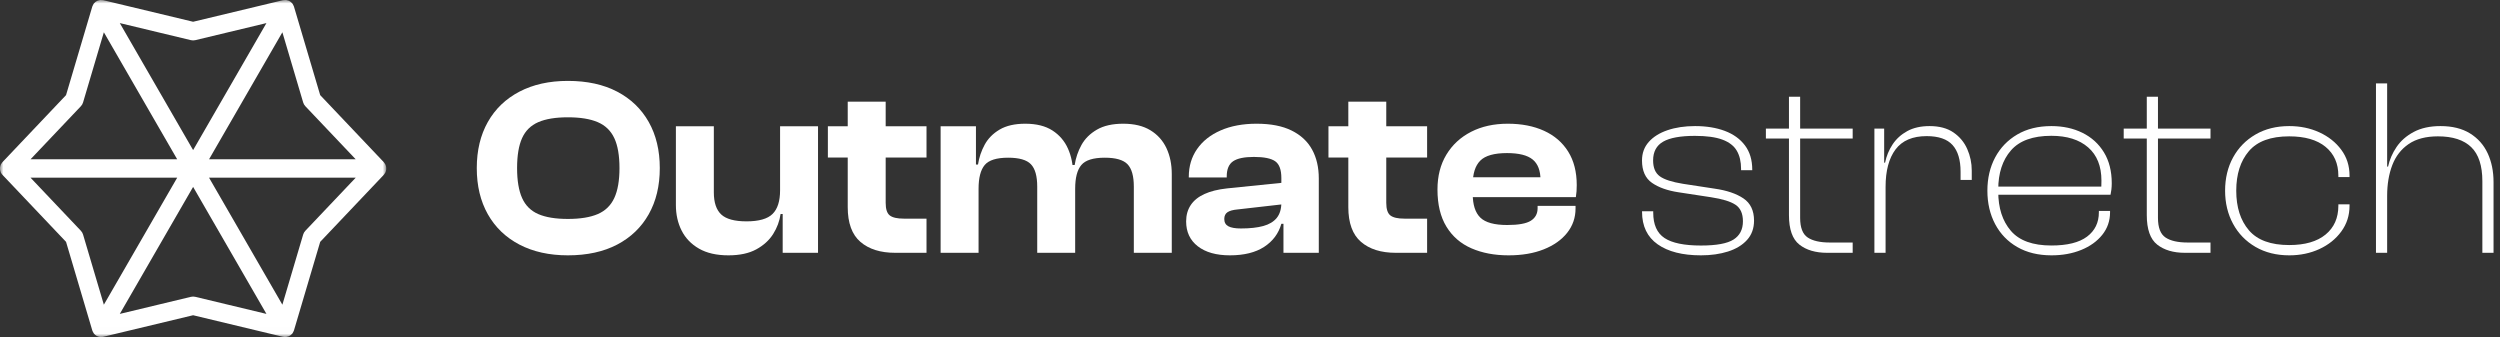
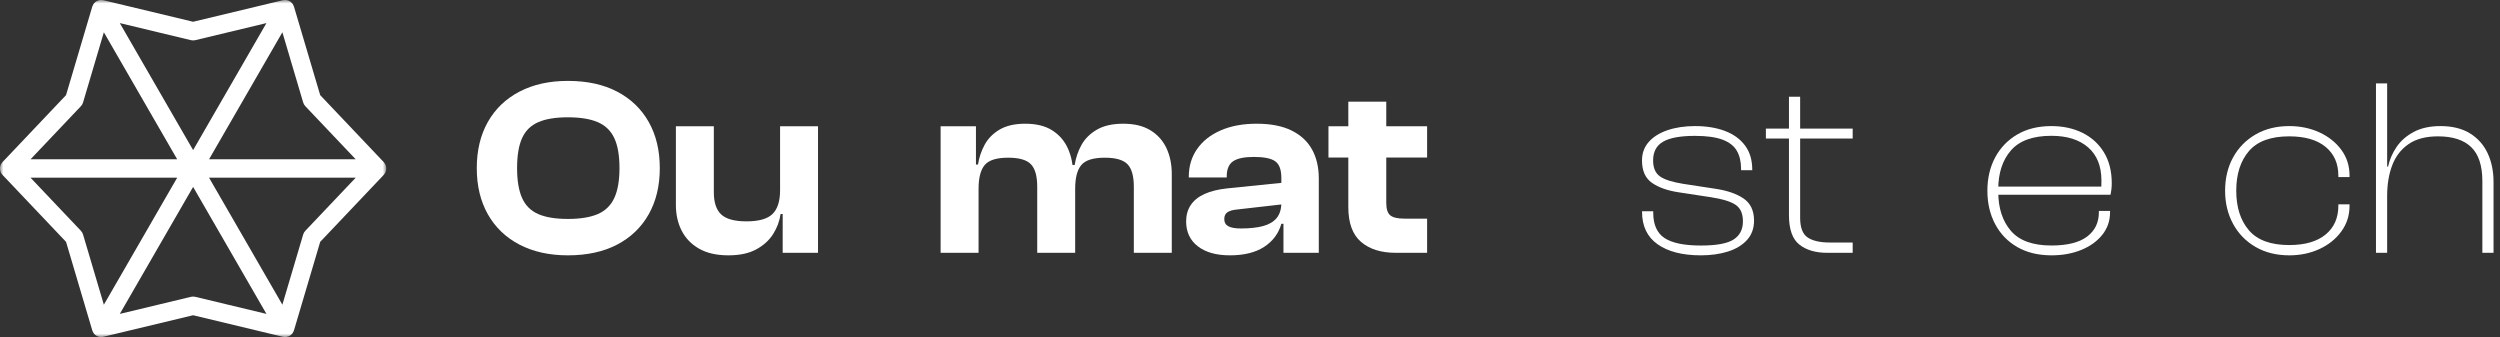
<svg xmlns="http://www.w3.org/2000/svg" xmlns:xlink="http://www.w3.org/1999/xlink" width="356px" height="48px" viewBox="0 0 356 48" version="1.1">
  <rect x="0" y="0" width="356" height="48" fill="#333333" stroke="none" />
  <title>Logo</title>
  <defs>
    <polygon id="path-1" points="0 0 55 0 55 47.992 0 47.992" />
  </defs>
  <g id="Page-1" stroke="none" stroke-width="1" fill="none" fill-rule="evenodd">
    <g id="Logo">
      <g id="Group" transform="translate(67.893, 11.52)" fill="#FFFFFF" fill-rule="nonzero">
        <g id="Outmate-stretch">
          <path d="M12.976,24.84 C10.325,24.84 8.024,24.33 6.075,23.31 C4.125,22.29 2.625,20.85 1.575,18.99 C0.525,17.13 0,14.94 0,12.42 C0,9.9 0.525,7.71 1.575,5.85 C2.625,3.99 4.125,2.55 6.075,1.53 C8.024,0.51 10.325,0 12.976,0 C15.706,0 18.045,0.51 19.991,1.53 C21.937,2.55 23.436,3.99 24.486,5.85 C25.536,7.71 26.061,9.9 26.061,12.42 C26.061,14.94 25.536,17.13 24.486,18.99 C23.436,20.85 21.937,22.29 19.991,23.31 C18.045,24.33 15.706,24.84 12.976,24.84 Z M12.976,19.656 C14.741,19.656 16.16,19.425 17.233,18.963 C18.306,18.501 19.089,17.738 19.582,16.675 C20.075,15.613 20.321,14.194 20.321,12.42 C20.321,10.622 20.075,9.197 19.582,8.147 C19.089,7.096 18.306,6.339 17.233,5.877 C16.16,5.415 14.741,5.184 12.976,5.184 C11.217,5.184 9.809,5.415 8.751,5.877 C7.693,6.339 6.927,7.096 6.452,8.147 C5.977,9.197 5.74,10.622 5.74,12.42 C5.74,14.194 5.977,15.613 6.452,16.675 C6.927,17.738 7.693,18.501 8.751,18.963 C9.809,19.425 11.217,19.656 12.976,19.656 Z" id="Shape" />
          <path d="M35.831,24.84 C34.151,24.84 32.758,24.523 31.651,23.888 C30.544,23.254 29.718,22.397 29.172,21.319 C28.626,20.241 28.354,19.028 28.354,17.679 L28.354,6.457 L33.757,6.457 L33.757,15.878 C33.757,17.315 34.107,18.362 34.807,19.018 C35.508,19.674 36.709,20.001 38.412,20.001 C40.174,20.001 41.411,19.648 42.122,18.942 C42.834,18.237 43.19,17.114 43.19,15.575 L43.874,15.567 L44.268,18.955 L43.262,18.955 C43.119,19.963 42.766,20.912 42.204,21.803 C41.641,22.694 40.839,23.423 39.799,23.99 C38.758,24.557 37.436,24.84 35.831,24.84 Z M48.593,24.48 L43.561,24.48 L43.561,18.883 L43.19,18.703 L43.19,6.457 L48.593,6.457 L48.593,24.48 Z" id="Shape" />
-           <path d="M64.042,24.48 L59.585,24.48 C57.49,24.48 55.839,23.962 54.633,22.926 C53.427,21.89 52.823,20.239 52.823,17.974 L52.823,2.954 L58.227,2.954 L58.227,17.365 C58.227,18.258 58.422,18.856 58.813,19.159 C59.205,19.463 59.868,19.614 60.802,19.614 L64.042,19.614 L64.042,24.48 Z M64.042,10.912 L49.996,10.912 L49.996,6.457 L64.042,6.457 L64.042,10.912 Z" id="Shape" />
          <path d="M98.967,24.48 L93.564,24.48 L93.564,15.059 C93.564,13.557 93.266,12.494 92.668,11.871 C92.07,11.247 90.989,10.936 89.423,10.936 C87.789,10.936 86.678,11.283 86.091,11.977 C85.504,12.672 85.211,13.8 85.211,15.362 L84.527,15.37 L84.115,11.973 L85.14,11.973 C85.296,10.96 85.619,10.009 86.11,9.121 C86.601,8.233 87.332,7.507 88.304,6.943 C89.275,6.379 90.527,6.097 92.058,6.097 C93.618,6.097 94.908,6.408 95.927,7.032 C96.947,7.655 97.709,8.504 98.212,9.579 C98.715,10.654 98.967,11.88 98.967,13.258 L98.967,24.48 Z M71.455,24.48 L66.051,24.48 L66.051,6.457 L71.083,6.457 L71.083,12.054 L71.455,12.234 L71.455,24.48 Z M85.211,24.48 L79.808,24.48 L79.808,15.059 C79.808,13.557 79.509,12.494 78.911,11.871 C78.314,11.247 77.232,10.936 75.667,10.936 C74.027,10.936 72.915,11.283 72.331,11.977 C71.747,12.672 71.455,13.8 71.455,15.362 L70.771,15.37 L70.376,11.913 L71.374,11.913 C71.529,10.905 71.847,9.961 72.326,9.082 C72.805,8.203 73.515,7.485 74.456,6.93 C75.397,6.375 76.615,6.097 78.11,6.097 C79.689,6.097 80.975,6.418 81.971,7.059 C82.966,7.7 83.705,8.563 84.188,9.647 C84.67,10.731 84.911,11.935 84.911,13.258 L85.211,13.258 L85.211,24.48 Z" id="Shape" />
          <path d="M119.903,24.48 L114.872,24.48 L114.872,20.18 L114.572,20.128 L114.572,13.831 C114.572,12.654 114.281,11.859 113.698,11.446 C113.115,11.033 112.102,10.826 110.66,10.826 C109.296,10.826 108.311,11.031 107.704,11.442 C107.097,11.853 106.794,12.572 106.794,13.6 L106.794,13.752 L101.391,13.752 L101.391,13.646 C101.391,12.153 101.783,10.84 102.569,9.707 C103.354,8.573 104.473,7.688 105.925,7.052 C107.377,6.415 109.086,6.097 111.052,6.097 C113.066,6.097 114.727,6.421 116.035,7.07 C117.344,7.718 118.316,8.623 118.951,9.783 C119.586,10.943 119.903,12.311 119.903,13.889 L119.903,24.48 Z M107.249,24.84 C105.306,24.84 103.782,24.41 102.674,23.551 C101.567,22.692 101.013,21.512 101.013,20.01 C101.013,19.112 101.232,18.335 101.669,17.68 C102.105,17.026 102.756,16.501 103.62,16.107 C104.484,15.713 105.557,15.447 106.838,15.308 L114.932,14.483 L114.932,17.553 L108.31,18.307 C107.67,18.365 107.198,18.498 106.896,18.704 C106.595,18.91 106.444,19.231 106.444,19.664 C106.444,20.149 106.638,20.494 107.026,20.702 C107.414,20.91 108.008,21.014 108.807,21.014 C110.087,21.014 111.15,20.897 111.996,20.665 C112.842,20.432 113.483,20.046 113.918,19.508 C114.354,18.969 114.572,18.243 114.572,17.329 L115.076,17.288 L115.076,20.353 L114.572,20.353 C114.173,21.74 113.355,22.835 112.117,23.637 C110.88,24.439 109.257,24.84 107.249,24.84 Z" id="Shape" />
          <path d="M135.327,24.48 L130.869,24.48 C128.774,24.48 127.124,23.962 125.917,22.926 C124.711,21.89 124.108,20.239 124.108,17.974 L124.108,2.954 L129.511,2.954 L129.511,17.365 C129.511,18.258 129.707,18.856 130.098,19.159 C130.489,19.463 131.152,19.614 132.087,19.614 L135.327,19.614 L135.327,24.48 Z M135.327,10.912 L121.28,10.912 L121.28,6.457 L135.327,6.457 L135.327,10.912 Z" id="Shape" />
-           <path d="M146.925,24.84 C144.925,24.84 143.162,24.506 141.636,23.839 C140.109,23.172 138.922,22.143 138.075,20.751 C137.227,19.359 136.803,17.598 136.803,15.469 C136.803,13.553 137.227,11.895 138.075,10.497 C138.922,9.098 140.096,8.016 141.595,7.248 C143.094,6.481 144.834,6.097 146.815,6.097 C148.788,6.097 150.511,6.433 151.984,7.106 C153.456,7.778 154.6,8.765 155.414,10.065 C156.228,11.365 156.635,12.959 156.635,14.845 C156.635,15.157 156.626,15.443 156.608,15.704 C156.591,15.964 156.558,16.246 156.51,16.547 L140.315,16.547 L140.315,13.723 L152.702,13.723 L151.45,15.467 C151.462,15.245 151.469,15.025 151.472,14.807 C151.475,14.589 151.477,14.366 151.477,14.138 C151.477,12.78 151.103,11.798 150.354,11.19 C149.606,10.582 148.39,10.279 146.706,10.279 C144.882,10.279 143.612,10.638 142.896,11.357 C142.181,12.076 141.823,13.201 141.823,14.731 L141.823,16.087 C141.823,17.636 142.184,18.762 142.906,19.466 C143.628,20.169 144.904,20.521 146.733,20.521 C148.338,20.521 149.46,20.317 150.101,19.91 C150.741,19.503 151.062,18.911 151.062,18.136 L151.062,17.791 L156.465,17.791 L156.465,18.163 C156.465,19.472 156.067,20.628 155.271,21.632 C154.475,22.635 153.364,23.421 151.936,23.988 C150.509,24.556 148.838,24.84 146.925,24.84 Z" id="Path" />
          <path d="M174.321,24.84 C171.697,24.84 169.643,24.318 168.16,23.273 C166.676,22.228 165.934,20.683 165.934,18.638 L165.934,18.56 L167.526,18.56 L167.526,18.757 C167.526,20.462 168.064,21.669 169.139,22.379 C170.214,23.088 171.943,23.443 174.324,23.443 C176.526,23.443 178.073,23.159 178.964,22.59 C179.855,22.021 180.3,21.155 180.3,19.991 C180.3,18.895 179.951,18.113 179.252,17.645 C178.553,17.176 177.391,16.817 175.765,16.568 L171.131,15.861 C169.565,15.626 168.306,15.179 167.355,14.522 C166.404,13.864 165.928,12.8 165.928,11.329 C165.928,10.293 166.251,9.412 166.895,8.687 C167.54,7.962 168.432,7.405 169.572,7.017 C170.712,6.629 172.016,6.434 173.486,6.434 C175.096,6.434 176.511,6.665 177.732,7.125 C178.952,7.585 179.907,8.275 180.595,9.195 C181.283,10.115 181.628,11.264 181.628,12.643 L181.628,12.721 L180.036,12.721 L180.036,12.538 C180.036,11.505 179.833,10.641 179.428,9.946 C179.023,9.25 178.342,8.724 177.385,8.366 C176.427,8.007 175.121,7.828 173.467,7.828 C171.402,7.828 169.893,8.103 168.94,8.652 C167.987,9.201 167.51,10.091 167.51,11.323 C167.51,12.371 167.829,13.125 168.465,13.586 C169.101,14.046 170.199,14.402 171.757,14.653 L176.274,15.344 C177.997,15.589 179.362,16.051 180.37,16.732 C181.378,17.412 181.882,18.466 181.882,19.892 C181.882,20.998 181.549,21.919 180.882,22.653 C180.216,23.387 179.312,23.935 178.172,24.297 C177.031,24.659 175.747,24.84 174.321,24.84 Z" id="Path" />
          <path d="M195.928,24.48 L192.29,24.48 C190.645,24.48 189.328,24.091 188.339,23.312 C187.35,22.534 186.855,21.132 186.855,19.108 L186.855,2.254 L188.447,2.254 L188.447,19.511 C188.447,20.887 188.804,21.814 189.517,22.295 C190.229,22.775 191.287,23.015 192.688,23.015 L195.928,23.015 L195.928,24.48 Z M195.928,8.211 L183.569,8.211 L183.569,6.794 L195.928,6.794 L195.928,8.211 Z" id="Shape" />
-           <path d="M200.614,24.48 L199.022,24.48 L199.022,6.794 L200.412,6.794 L200.412,11.749 L200.614,11.93 L200.614,24.48 Z M200.614,15.085 L200.042,15.085 L200.042,11.645 L200.542,11.645 C200.732,10.703 201.089,9.836 201.612,9.046 C202.136,8.256 202.834,7.624 203.705,7.148 C204.577,6.672 205.635,6.434 206.879,6.434 C208.266,6.434 209.401,6.737 210.282,7.343 C211.163,7.949 211.818,8.736 212.244,9.704 C212.671,10.673 212.884,11.693 212.884,12.764 L212.884,14.104 L211.292,14.104 L211.292,12.93 C211.292,11.244 210.911,9.979 210.149,9.133 C209.387,8.287 208.159,7.864 206.462,7.864 C204.458,7.864 202.983,8.494 202.035,9.755 C201.088,11.016 200.614,12.793 200.614,15.085 Z" id="Shape" />
          <path d="M224.244,24.84 C222.357,24.84 220.73,24.446 219.365,23.658 C217.999,22.87 216.948,21.78 216.213,20.388 C215.478,18.996 215.111,17.413 215.111,15.637 C215.111,13.866 215.478,12.289 216.213,10.907 C216.948,9.525 217.997,8.434 219.359,7.634 C220.722,6.834 222.346,6.434 224.231,6.434 C225.882,6.434 227.355,6.755 228.651,7.395 C229.947,8.035 230.966,8.961 231.707,10.173 C232.449,11.385 232.82,12.854 232.82,14.579 C232.82,14.891 232.803,15.19 232.769,15.475 C232.735,15.759 232.694,16.004 232.646,16.21 L216.067,16.21 L216.067,15.05 L231.878,15.05 L231.254,15.733 C231.298,15.494 231.325,15.246 231.336,14.988 C231.347,14.729 231.352,14.47 231.352,14.21 C231.352,12.145 230.721,10.564 229.458,9.466 C228.195,8.368 226.448,7.819 224.218,7.819 C221.59,7.819 219.673,8.512 218.467,9.898 C217.26,11.284 216.657,13.136 216.657,15.455 L216.657,15.774 C216.657,18.094 217.255,19.952 218.452,21.347 C219.648,22.742 221.571,23.44 224.221,23.44 C226.484,23.44 228.178,23.019 229.301,22.177 C230.424,21.336 230.986,20.181 230.986,18.714 L230.986,18.515 L232.578,18.515 L232.578,18.717 C232.578,19.93 232.208,20.998 231.468,21.921 C230.729,22.844 229.73,23.561 228.471,24.073 C227.212,24.584 225.803,24.84 224.244,24.84 Z" id="Path" />
-           <path d="M246.882,24.48 L243.244,24.48 C241.599,24.48 240.282,24.091 239.293,23.312 C238.304,22.534 237.809,21.132 237.809,19.108 L237.809,2.254 L239.401,2.254 L239.401,19.511 C239.401,20.887 239.758,21.814 240.47,22.295 C241.183,22.775 242.24,23.015 243.642,23.015 L246.882,23.015 L246.882,24.48 Z M246.882,8.211 L234.523,8.211 L234.523,6.794 L246.882,6.794 L246.882,8.211 Z" id="Shape" />
          <path d="M258.1,24.84 C256.27,24.84 254.666,24.44 253.29,23.64 C251.913,22.841 250.847,21.744 250.093,20.35 C249.338,18.956 248.961,17.385 248.961,15.637 C248.961,13.866 249.338,12.289 250.093,10.907 C250.847,9.525 251.913,8.434 253.29,7.634 C254.666,6.834 256.27,6.434 258.1,6.434 C259.662,6.434 261.09,6.732 262.385,7.326 C263.679,7.921 264.719,8.747 265.503,9.805 C266.287,10.863 266.68,12.088 266.68,13.48 L266.68,13.696 L265.09,13.696 L265.09,13.506 C265.09,11.761 264.483,10.391 263.269,9.393 C262.054,8.395 260.327,7.896 258.087,7.896 C255.463,7.896 253.551,8.598 252.35,10 C251.15,11.403 250.549,13.282 250.549,15.637 C250.549,17.99 251.15,19.868 252.35,21.271 C253.551,22.674 255.463,23.375 258.087,23.375 C260.327,23.375 262.054,22.877 263.269,21.88 C264.483,20.883 265.09,19.513 265.09,17.769 L265.09,17.576 L266.68,17.576 L266.68,17.795 C266.68,19.163 266.287,20.381 265.503,21.45 C264.719,22.519 263.679,23.351 262.385,23.947 C261.09,24.542 259.662,24.84 258.1,24.84 Z" id="Path" />
-           <path d="M287.187,24.48 L285.595,24.48 L285.595,14.287 C285.595,12.076 285.067,10.459 284.01,9.434 C282.954,8.409 281.372,7.896 279.266,7.896 C277.558,7.896 276.17,8.26 275.104,8.987 C274.037,9.714 273.26,10.715 272.771,11.989 C272.282,13.262 272.037,14.721 272.037,16.365 L271.34,16.397 L271.668,12.205 L272.168,12.205 C272.381,11.216 272.786,10.283 273.38,9.406 C273.975,8.529 274.793,7.814 275.834,7.262 C276.874,6.71 278.141,6.434 279.633,6.434 C281.307,6.434 282.704,6.779 283.826,7.469 C284.947,8.159 285.788,9.103 286.348,10.302 C286.907,11.501 287.187,12.871 287.187,14.411 L287.187,24.48 Z M272.037,24.48 L270.445,24.48 L270.445,0.36 L272.037,0.36 L272.037,24.48 Z" id="Shape" />
+           <path d="M287.187,24.48 L285.595,24.48 L285.595,14.287 C285.595,12.076 285.067,10.459 284.01,9.434 C282.954,8.409 281.372,7.896 279.266,7.896 C277.558,7.896 276.17,8.26 275.104,8.987 C274.037,9.714 273.26,10.715 272.771,11.989 C272.282,13.262 272.037,14.721 272.037,16.365 L271.668,12.205 L272.168,12.205 C272.381,11.216 272.786,10.283 273.38,9.406 C273.975,8.529 274.793,7.814 275.834,7.262 C276.874,6.71 278.141,6.434 279.633,6.434 C281.307,6.434 282.704,6.779 283.826,7.469 C284.947,8.159 285.788,9.103 286.348,10.302 C286.907,11.501 287.187,12.871 287.187,14.411 L287.187,24.48 Z M272.037,24.48 L270.445,24.48 L270.445,0.36 L272.037,0.36 L272.037,24.48 Z" id="Shape" />
        </g>
      </g>
      <g id="Group-3">
        <mask id="mask-2" fill="white">
          <use xlink:href="#path-1" />
        </mask>
        <g id="Clip-2" />
        <path d="M27.806,42.267 C27.605,42.219 27.395,42.219 27.194,42.267 L17.058,44.7 L27.5,26.614 L27.507,26.627 L37.942,44.7 L27.806,42.267 Z M11.521,32.866 L4.347,25.304 L20.277,25.304 L25.231,25.304 L14.789,43.39 L11.827,33.395 C11.769,33.197 11.664,33.015 11.521,32.866 L11.521,32.866 Z M27.194,5.72 C27.394,5.768 27.605,5.768 27.805,5.72 L37.941,3.287 L27.5,21.373 L25.023,17.084 L17.058,3.287 L27.194,5.72 Z M43.478,15.122 L50.653,22.683 L29.784,22.683 L29.769,22.683 L40.211,4.597 L43.172,14.592 C43.231,14.79 43.336,14.972 43.478,15.122 L43.478,15.122 Z M4.347,22.684 L11.521,15.122 C11.664,14.972 11.769,14.791 11.827,14.592 L14.789,4.597 L22.754,18.394 L25.231,22.683 L20.277,22.683 L4.347,22.684 Z M29.776,25.317 L29.769,25.304 L29.784,25.304 L50.653,25.304 L43.478,32.866 C43.335,33.016 43.231,33.197 43.172,33.395 L40.211,43.39 L29.776,25.317 Z M41.761,47.266 C41.789,47.208 41.821,47.153 41.841,47.092 C41.845,47.08 41.853,47.07 41.857,47.058 L45.596,34.441 L54.652,24.895 C54.662,24.886 54.666,24.874 54.674,24.864 C54.717,24.817 54.749,24.761 54.784,24.708 C54.82,24.653 54.859,24.601 54.886,24.543 C54.891,24.532 54.901,24.523 54.906,24.511 C54.925,24.467 54.928,24.42 54.942,24.375 C54.962,24.31 54.984,24.247 54.993,24.18 C55.002,24.119 54.999,24.058 55,23.996 C55,23.932 55.002,23.87 54.993,23.806 C54.984,23.741 54.962,23.681 54.944,23.618 C54.929,23.571 54.926,23.522 54.906,23.477 C54.901,23.464 54.891,23.455 54.885,23.443 C54.859,23.386 54.821,23.336 54.787,23.283 C54.751,23.228 54.718,23.171 54.674,23.123 C54.666,23.114 54.661,23.101 54.652,23.092 L45.595,13.546 L41.857,0.93 C41.853,0.917 41.845,0.908 41.841,0.895 C41.821,0.834 41.789,0.779 41.76,0.721 C41.731,0.663 41.706,0.604 41.669,0.552 C41.662,0.541 41.658,0.528 41.651,0.518 C41.622,0.48 41.583,0.453 41.551,0.419 C41.505,0.369 41.461,0.319 41.409,0.277 C41.359,0.238 41.304,0.209 41.249,0.178 C41.195,0.147 41.143,0.114 41.085,0.09 C41.022,0.066 40.957,0.053 40.891,0.038 C40.845,0.027 40.802,0.006 40.755,0.001 C40.741,-0.001 40.729,0.003 40.716,0.002 C40.653,-0.004 40.589,0.004 40.526,0.007 C40.461,0.011 40.396,0.011 40.333,0.025 C40.32,0.027 40.308,0.025 40.295,0.028 L27.5,3.099 L14.705,0.028 C14.692,0.025 14.68,0.027 14.667,0.025 C14.603,0.011 14.538,0.011 14.472,0.007 C14.409,0.004 14.346,-0.004 14.284,0.002 C14.271,0.003 14.258,-0.001 14.245,0.001 C14.195,0.006 14.152,0.028 14.104,0.039 C14.04,0.054 13.976,0.066 13.916,0.09 C13.857,0.114 13.805,0.147 13.75,0.178 C13.696,0.21 13.641,0.238 13.591,0.277 C13.539,0.319 13.496,0.368 13.451,0.417 C13.418,0.452 13.378,0.479 13.349,0.518 C13.341,0.528 13.339,0.541 13.331,0.552 C13.294,0.604 13.269,0.663 13.24,0.721 C13.211,0.779 13.179,0.834 13.159,0.895 C13.155,0.907 13.146,0.917 13.143,0.93 L9.404,13.546 L0.347,23.092 C0.339,23.101 0.334,23.114 0.325,23.124 C0.282,23.171 0.251,23.226 0.215,23.28 C0.18,23.334 0.141,23.386 0.114,23.444 C0.108,23.456 0.099,23.465 0.094,23.477 C0.075,23.521 0.071,23.569 0.057,23.615 C0.038,23.678 0.016,23.741 0.006,23.806 C-0.003,23.869 -3.55271368e-15,23.931 -3.55271368e-15,23.994 C-3.55271368e-15,24.057 -0.003,24.118 0.006,24.181 C0.016,24.246 0.037,24.307 0.057,24.37 C0.071,24.417 0.074,24.466 0.094,24.511 C0.101,24.528 0.111,24.543 0.119,24.559 C0.127,24.576 0.136,24.59 0.144,24.607 C0.199,24.709 0.264,24.803 0.341,24.886 C0.343,24.889 0.344,24.893 0.347,24.895 L9.405,34.441 L13.143,47.058 C13.147,47.073 13.155,47.087 13.16,47.102 C13.169,47.127 13.18,47.149 13.189,47.174 C13.227,47.267 13.274,47.355 13.331,47.436 C13.338,47.446 13.341,47.459 13.349,47.469 C13.352,47.474 13.357,47.478 13.362,47.483 C13.397,47.529 13.438,47.571 13.48,47.612 C13.499,47.631 13.517,47.654 13.537,47.671 C13.597,47.724 13.662,47.77 13.732,47.811 C13.735,47.814 13.739,47.818 13.743,47.82 C13.743,47.82 13.743,47.82 13.744,47.82 C13.744,47.82 13.744,47.82 13.744,47.82 C13.748,47.823 13.753,47.824 13.757,47.826 C13.826,47.865 13.9,47.898 13.975,47.924 C14,47.933 14.028,47.937 14.054,47.944 C14.11,47.96 14.168,47.975 14.226,47.983 C14.233,47.983 14.238,47.986 14.245,47.986 C14.258,47.988 14.27,47.984 14.283,47.985 C14.381,47.994 14.48,47.991 14.58,47.977 C14.606,47.973 14.631,47.971 14.657,47.966 C14.672,47.963 14.688,47.963 14.704,47.959 L27.5,44.889 L40.295,47.96 C40.299,47.96 40.303,47.96 40.308,47.961 C40.418,47.986 40.531,47.995 40.647,47.991 C40.665,47.99 40.682,47.99 40.701,47.989 C40.719,47.987 40.737,47.989 40.755,47.987 C40.805,47.981 40.848,47.96 40.897,47.949 C40.96,47.933 41.023,47.922 41.084,47.898 C41.144,47.874 41.197,47.84 41.252,47.808 C41.305,47.777 41.359,47.749 41.408,47.711 C41.461,47.669 41.505,47.618 41.551,47.569 C41.583,47.534 41.622,47.508 41.651,47.47 C41.658,47.459 41.661,47.447 41.668,47.436 C41.706,47.383 41.731,47.324 41.761,47.266 L41.761,47.266 Z" id="Fill-1" fill="#FFFFFF" mask="url(#mask-2)" />
      </g>
    </g>
  </g>
</svg>